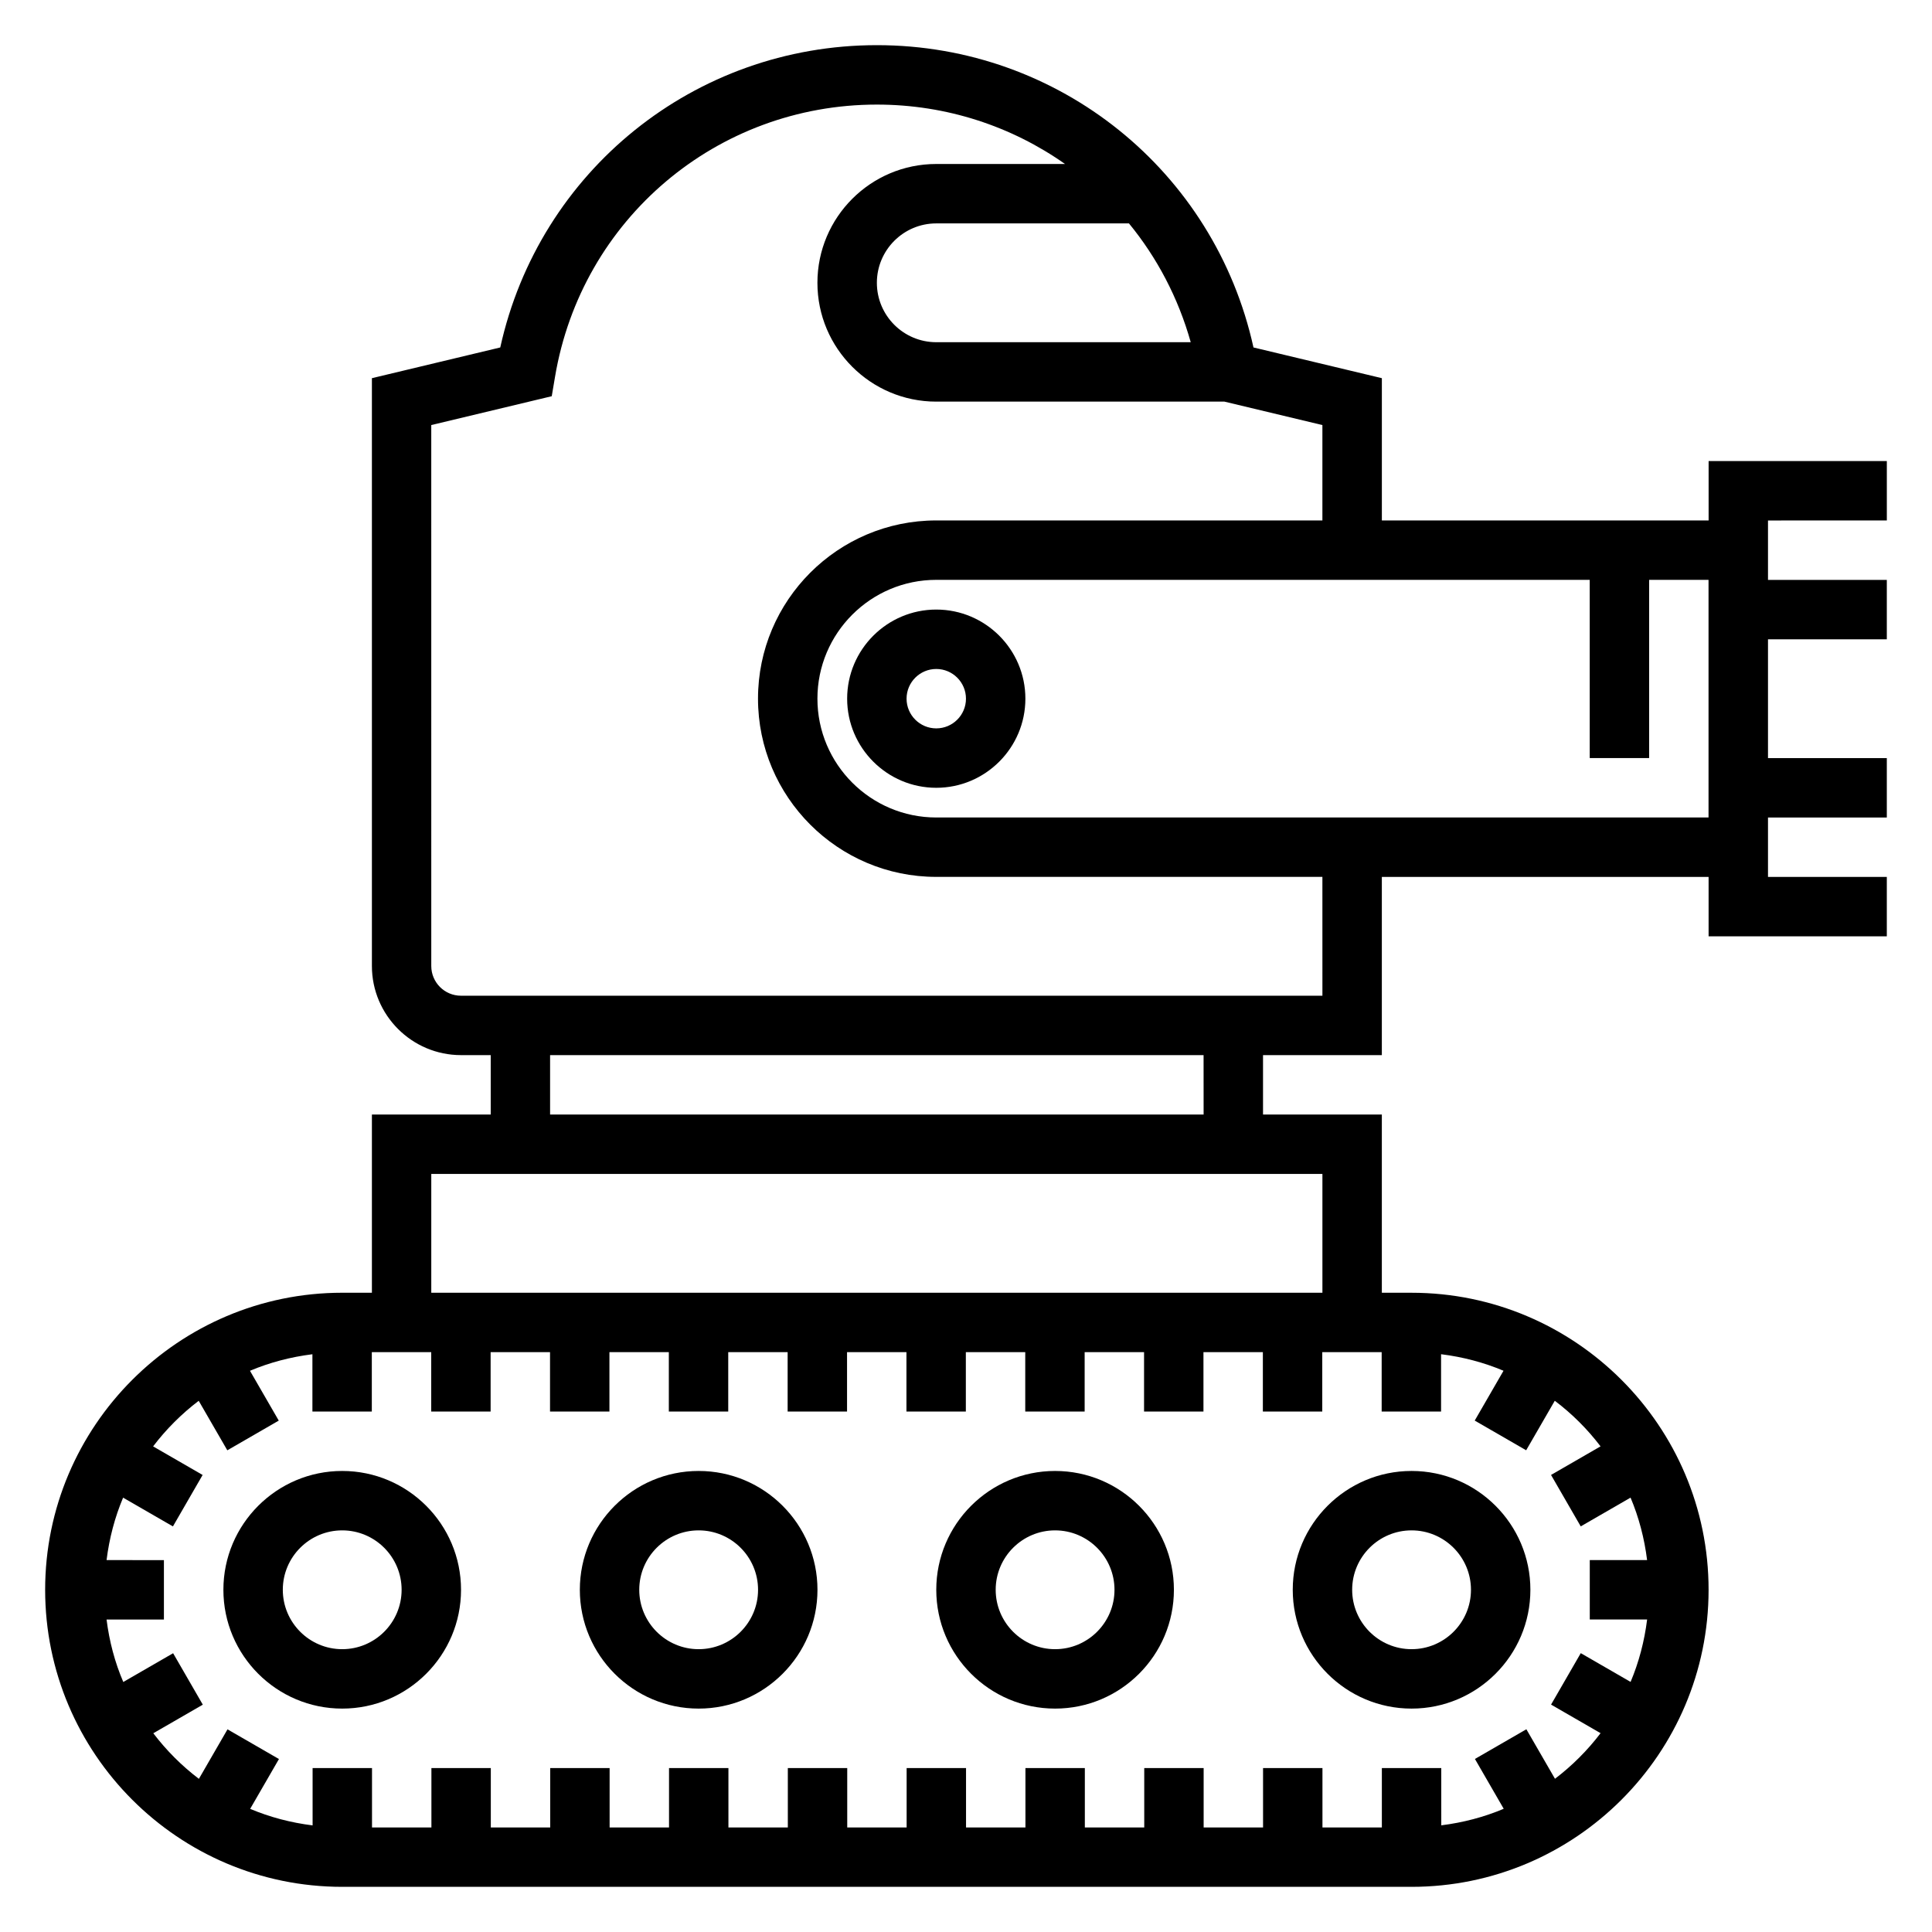
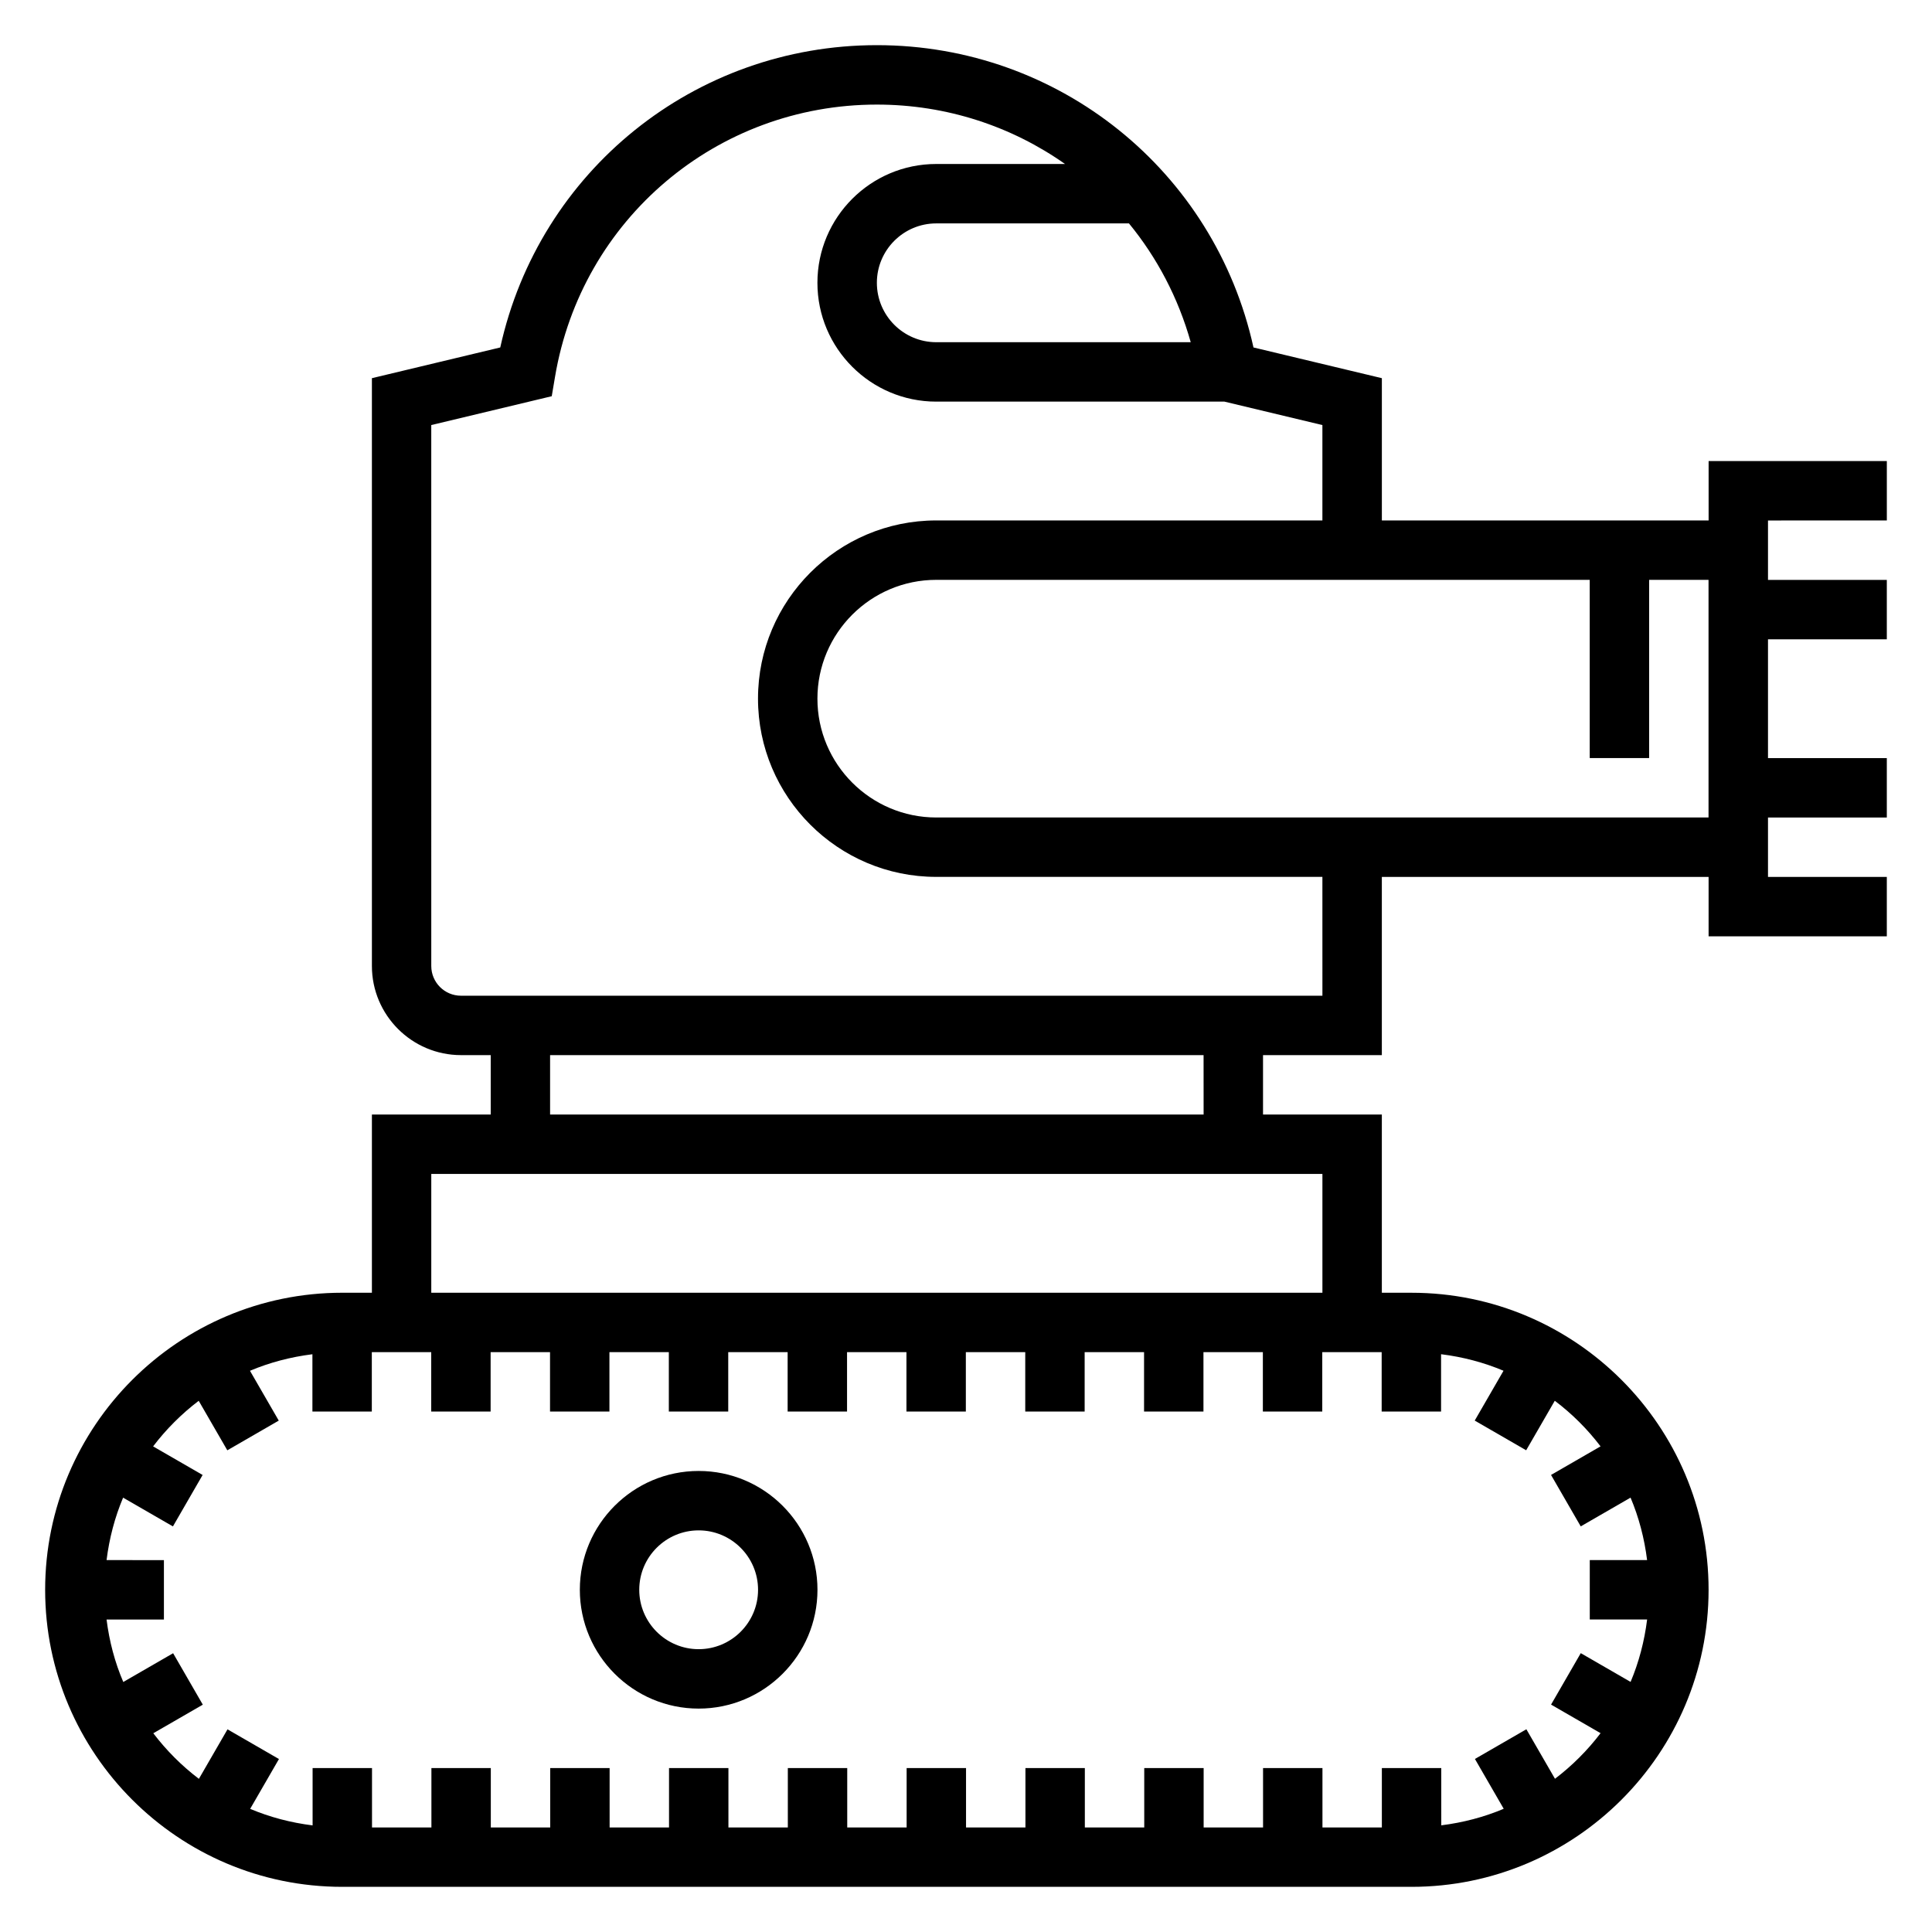
<svg xmlns="http://www.w3.org/2000/svg" fill="#000000" width="800px" height="800px" version="1.1" viewBox="144 144 512 512">
  <g>
-     <path d="m234.69 533.82c-17.367 0-31.488 14.121-31.488 31.488s14.121 31.488 31.488 31.488 31.488-14.121 31.488-31.488-14.125-31.488-31.488-31.488zm0 47.23c-8.684 0-15.742-7.062-15.742-15.742 0-8.684 7.062-15.742 15.742-15.742 8.684 0 15.742 7.062 15.742 15.742s-7.062 15.742-15.742 15.742z" />
    <path d="m329.15 533.82c-17.367 0-31.488 14.121-31.488 31.488s14.121 31.488 31.488 31.488c17.367 0 31.488-14.121 31.488-31.488s-14.121-31.488-31.488-31.488zm0 47.23c-8.684 0-15.742-7.062-15.742-15.742 0-8.684 7.062-15.742 15.742-15.742 8.684 0 15.742 7.062 15.742 15.742 0.004 8.68-7.059 15.742-15.742 15.742z" />
-     <path d="m423.61 533.82c-17.367 0-31.488 14.121-31.488 31.488s14.121 31.488 31.488 31.488c17.367 0 31.488-14.121 31.488-31.488s-14.121-31.488-31.488-31.488zm0 47.23c-8.684 0-15.742-7.062-15.742-15.742 0-8.684 7.062-15.742 15.742-15.742 8.684 0 15.742 7.062 15.742 15.742 0.004 8.68-7.059 15.742-15.742 15.742z" />
-     <path d="m518.08 533.82c-17.367 0-31.488 14.121-31.488 31.488s14.121 31.488 31.488 31.488 31.488-14.121 31.488-31.488-14.121-31.488-31.488-31.488zm0 47.23c-8.684 0-15.742-7.062-15.742-15.742 0-8.684 7.062-15.742 15.742-15.742 8.684 0 15.742 7.062 15.742 15.742 0.004 8.68-7.059 15.742-15.742 15.742z" />
    <path d="m644.03 281.92v-15.742h-47.23v15.742h-86.594v-37.699l-34.023-8.141c-10.297-46.727-51.461-80.113-99.801-80.113-48.344 0-89.504 33.387-99.809 80.113l-34.016 8.141v155.78c0 13.02 10.598 23.617 23.617 23.617h7.871v15.742h-31.488v47.23h-7.871c-43.406 0-78.723 35.316-78.723 78.723s35.312 78.719 78.719 78.719h283.39c43.406 0 78.719-35.312 78.719-78.719s-35.312-78.719-78.719-78.719h-7.871v-47.23h-31.488v-15.742h31.488v-47.23h86.594v15.742h47.23v-15.742h-31.488v-15.742h31.488v-15.742h-31.488v-31.488h31.488v-15.742h-31.488v-15.742zm-200.85-78.719c7.438 9.055 13.066 19.719 16.375 31.488h-67.434c-8.684 0-15.742-7.062-15.742-15.742 0-8.684 7.062-15.742 15.742-15.742zm124.98 324.1-13.121 7.574 7.871 13.633 13.203-7.621c2.195 5.195 3.66 10.762 4.383 16.547h-15.191v15.742h15.199c-0.723 5.785-2.188 11.352-4.383 16.547l-13.203-7.621-7.871 13.633 13.121 7.574c-3.465 4.559-7.527 8.613-12.082 12.082l-7.582-13.121-13.633 7.871 7.629 13.203c-5.195 2.195-10.762 3.66-16.547 4.383l-0.004-15.18h-15.742v15.742h-15.742v-15.742h-15.742v15.742h-15.742v-15.742h-15.742v15.742h-15.742v-15.742h-15.742v15.742h-15.742v-15.742h-15.742v15.742h-15.742v-15.742h-15.742v15.742h-15.742v-15.742h-15.742v15.742h-15.742v-15.742h-15.742v15.742h-15.742v-15.742h-15.742v15.742h-15.742v-15.742h-15.742v15.199c-5.793-0.723-11.352-2.188-16.547-4.383l7.629-13.203-13.633-7.871-7.582 13.121c-4.559-3.465-8.613-7.527-12.082-12.082l13.121-7.574-7.871-13.633-13.203 7.621c-2.238-5.203-3.703-10.77-4.434-16.555h15.199v-15.742l-15.199-0.004c0.723-5.785 2.188-11.352 4.383-16.547l13.203 7.621 7.871-13.633-13.121-7.574c3.465-4.559 7.527-8.613 12.082-12.082l7.582 13.121 13.633-7.871-7.629-13.203c5.195-2.195 10.762-3.66 16.547-4.383v15.191h15.742v-15.742h15.742v15.742h15.742v-15.742h15.742v15.742h15.742v-15.742h15.742v15.742h15.742v-15.742h15.742v15.742h15.742v-15.742h15.742v15.742h15.742v-15.742h15.742v15.742h15.742v-15.742h15.742v15.742h15.742v-15.742h15.742v15.742h15.742v-15.742h15.742v15.742h15.742v-15.199c5.793 0.723 11.352 2.188 16.547 4.383l-7.629 13.203 13.633 7.871 7.582-13.121c4.606 3.469 8.664 7.531 12.129 12.082zm-73.707-40.707h-236.16v-31.488h236.16zm-31.484-47.23h-173.19v-15.742h173.18zm31.484-31.488h-228.29c-4.336 0-7.871-3.527-7.871-7.871l-0.004-143.36 31.93-7.644 0.867-5.133c7.027-41.816 42.902-72.152 85.285-72.152 18.484 0 35.715 5.769 49.871 15.742h-34.129c-17.367 0-31.488 14.121-31.488 31.488 0 17.367 14.121 31.488 31.488 31.488h76.375l25.961 6.211v25.277h-102.34c-26.047 0-47.23 21.184-47.23 47.23 0 26.047 21.184 47.23 47.23 47.23h102.34zm-102.34-47.234c-17.367 0-31.488-14.121-31.488-31.488 0-17.367 14.121-31.488 31.488-31.488h173.18v47.23h15.742v-47.23h15.742v62.973z" />
-     <path d="m392.12 305.54c-13.02 0-23.617 10.598-23.617 23.617 0 13.02 10.598 23.617 23.617 23.617s23.617-10.598 23.617-23.617c0-13.023-10.594-23.617-23.617-23.617zm0 31.488c-4.336 0-7.871-3.527-7.871-7.871s3.535-7.871 7.871-7.871 7.871 3.527 7.871 7.871c0.004 4.344-3.531 7.871-7.871 7.871z" />
  </g>
</svg>